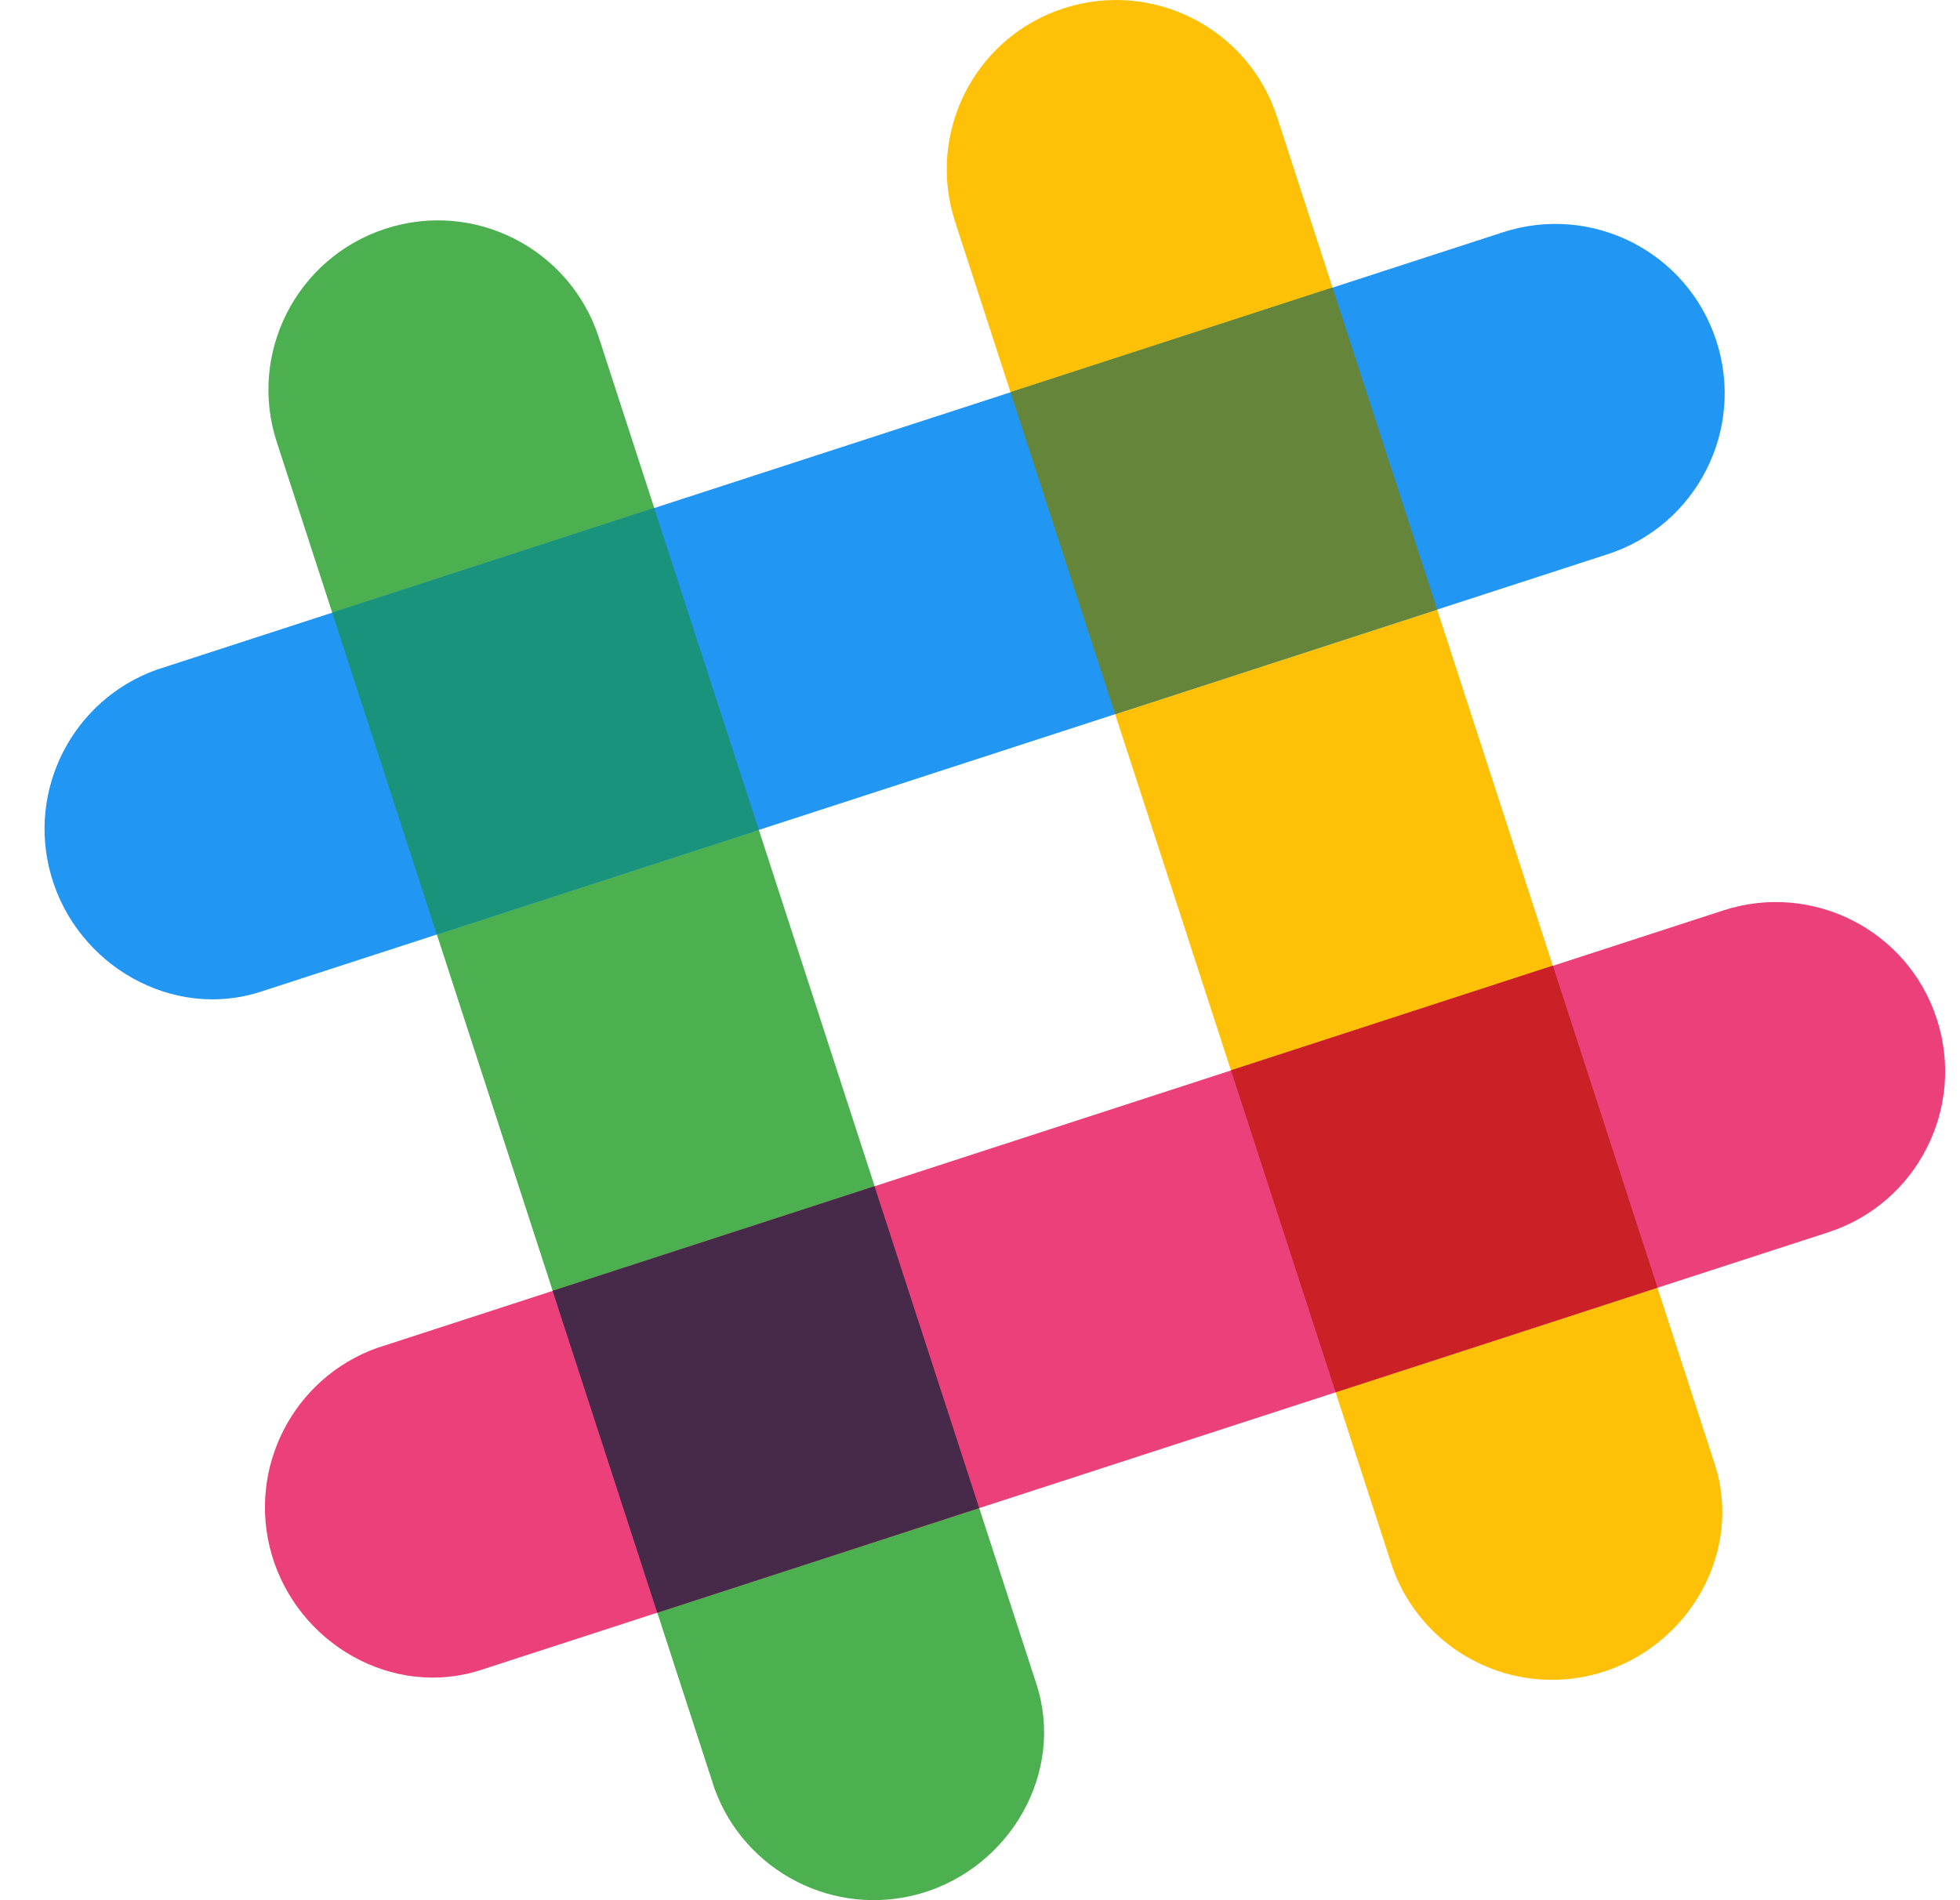
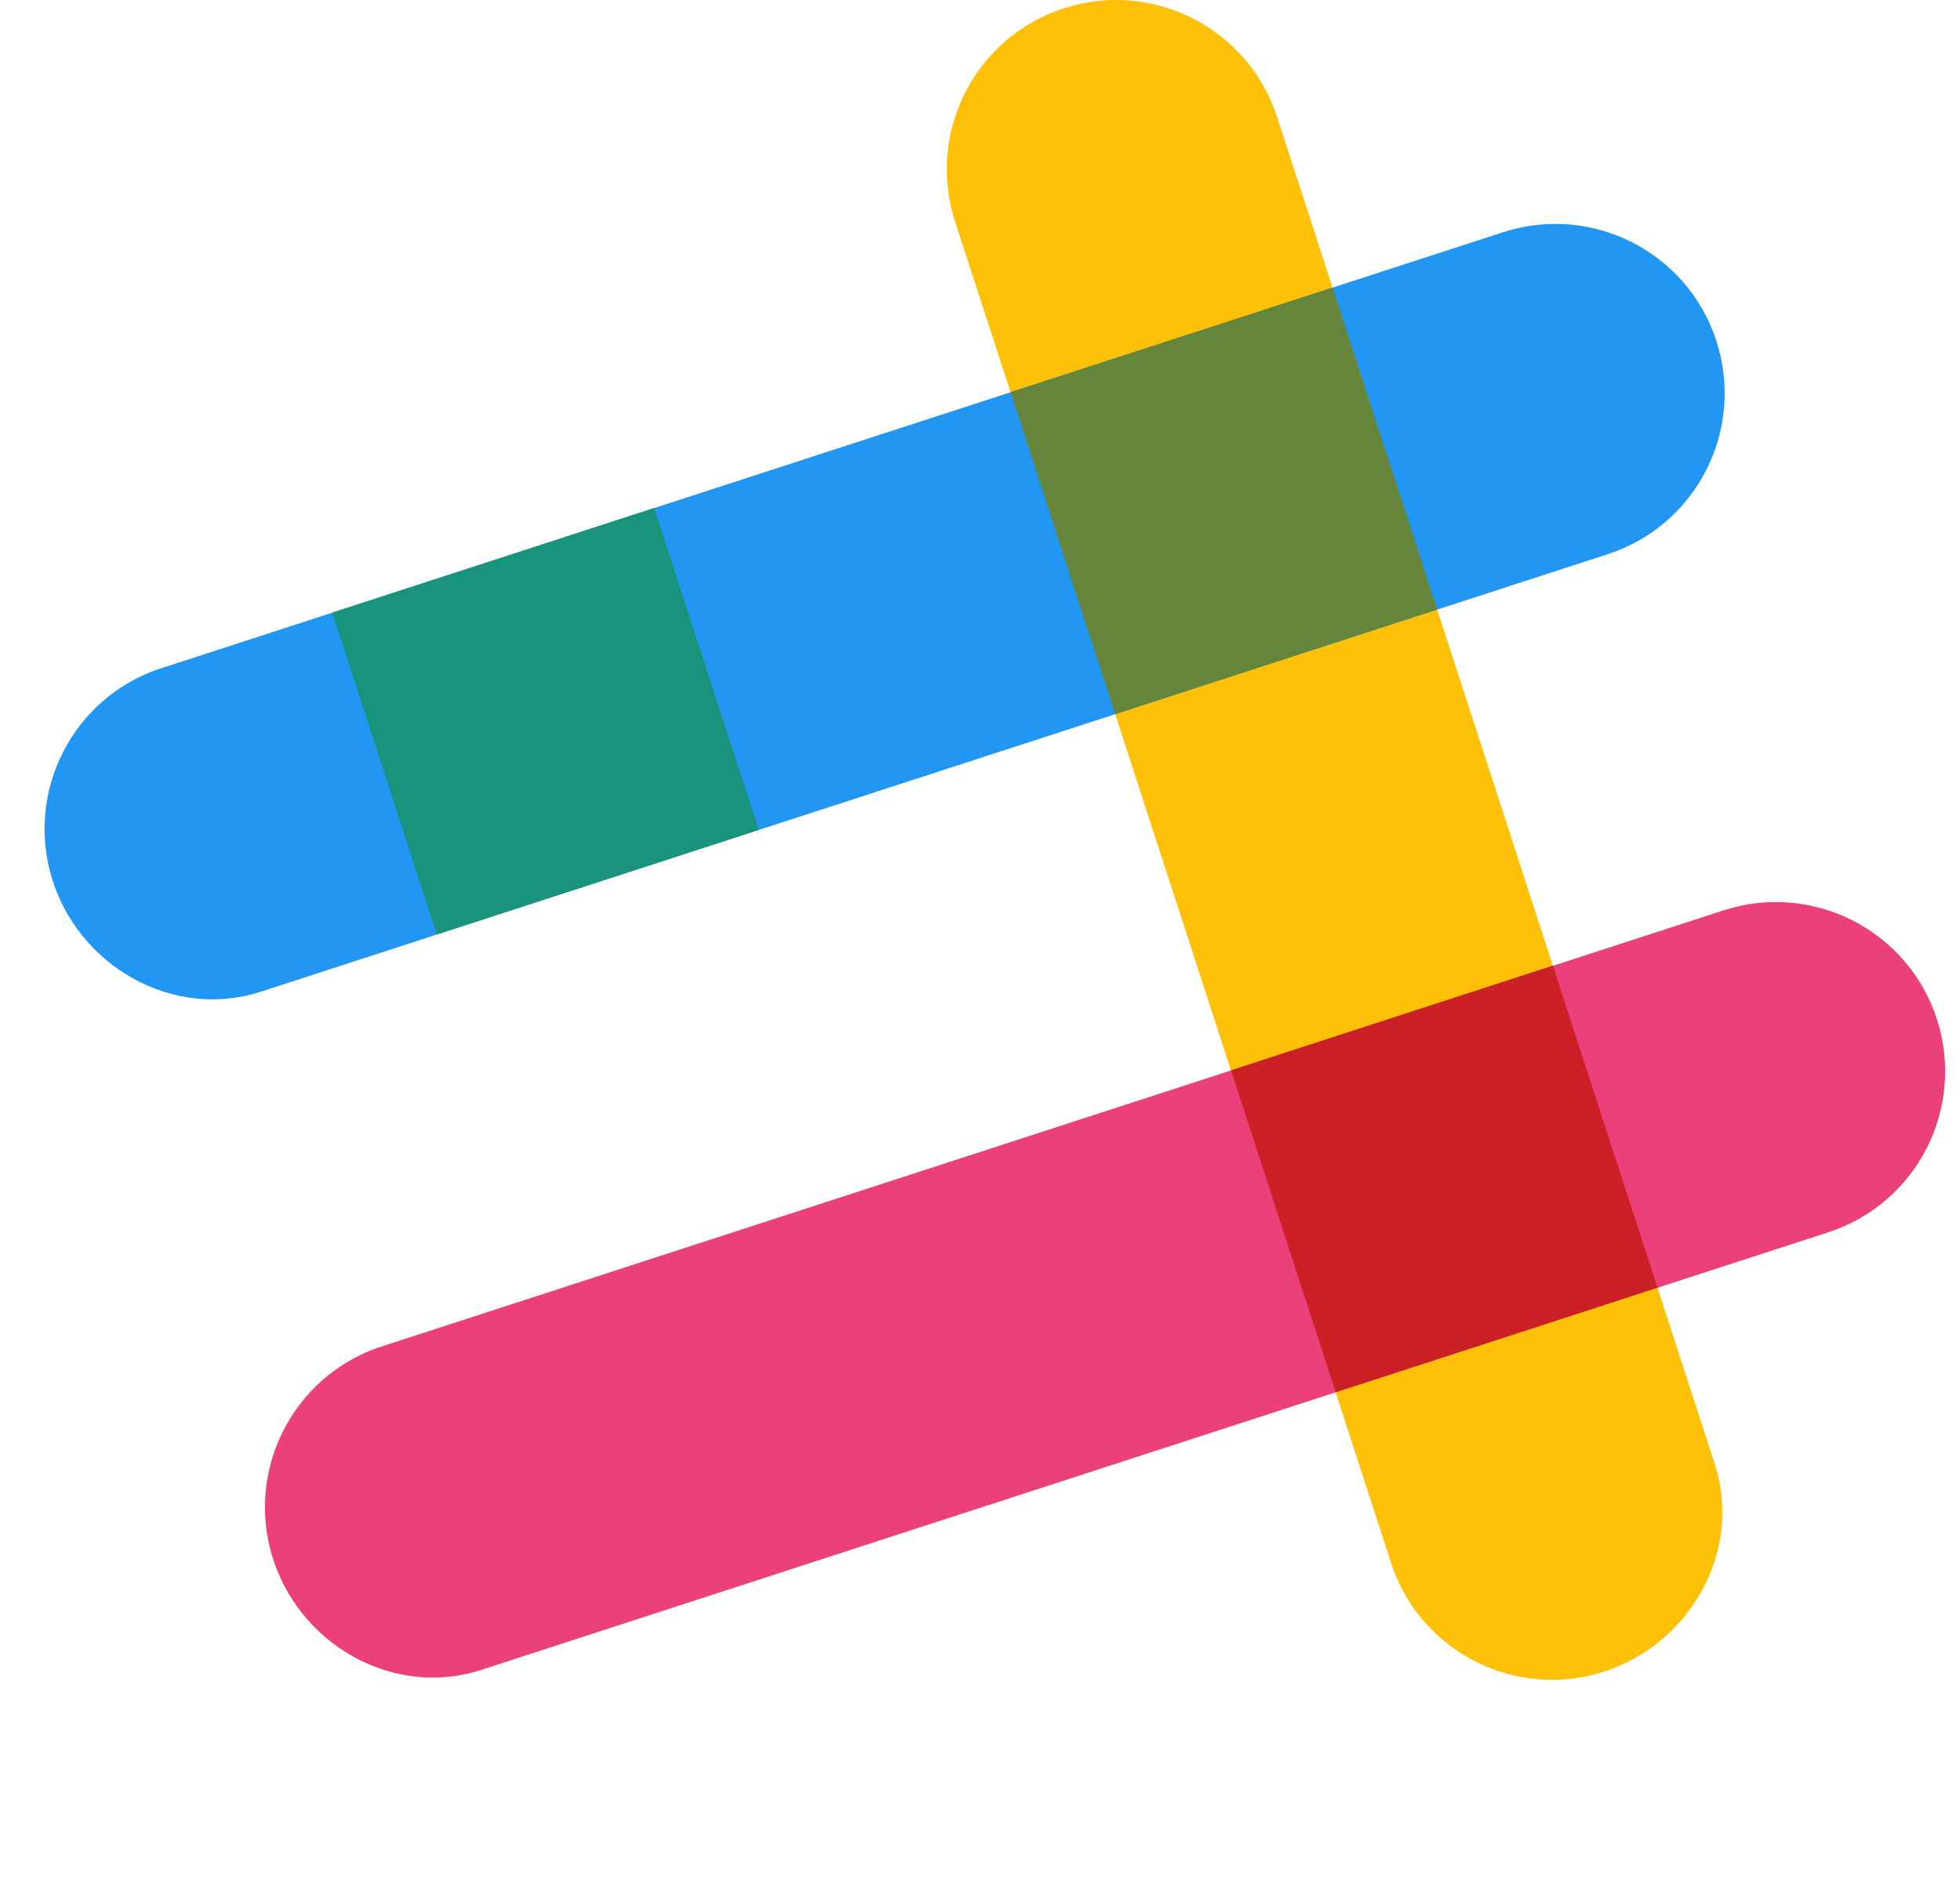
<svg xmlns="http://www.w3.org/2000/svg" width="33" height="32" viewBox="0 0 33 32" fill="none">
  <g clip-path="url(#clip0_1101_180862)">
    <path d="M21.502 1.97C21.016 0.474 19.408 -0.346 17.91 0.14C16.412 0.626 15.594 2.234 16.08 3.732L23.45 26.41C23.956 27.808 25.465 28.594 26.918 28.178C28.43 27.742 29.354 26.136 28.869 24.65C28.852 24.592 21.502 1.97 21.502 1.97Z" fill="#FFC107" />
-     <path d="M10.082 5.682C9.594 4.184 7.986 3.364 6.49 3.852C4.994 4.34 4.172 5.946 4.66 7.444L12.03 30.12C12.536 31.518 14.046 32.304 15.498 31.888C17.01 31.452 17.934 29.846 17.45 28.36C17.432 28.304 10.082 5.682 10.082 5.682Z" fill="#4CAF50" />
    <path d="M30.78 20.753C32.278 20.267 33.096 18.659 32.61 17.161C32.124 15.663 30.516 14.845 29.018 15.331L6.34 22.703C4.942 23.209 4.156 24.718 4.572 26.171C5.008 27.683 6.614 28.607 8.1 28.122C8.158 28.102 30.78 20.753 30.78 20.753Z" fill="#EC407A" />
-     <path d="M11.066 27.159C12.542 26.678 14.444 26.061 16.486 25.396C16.006 23.921 15.388 22.018 14.724 19.977L9.304 21.738L11.066 27.159Z" fill="#472A49" />
    <path d="M22.488 23.446C24.538 22.78 26.442 22.162 27.907 21.684C27.427 20.208 26.809 18.304 26.145 16.262L20.726 18.024L22.488 23.446Z" fill="#CC2027" />
    <path d="M27.068 9.333C28.566 8.847 29.384 7.239 28.898 5.741C28.412 4.243 26.804 3.425 25.306 3.911L2.63 11.281C1.23 11.787 0.444 13.297 0.862 14.749C1.298 16.261 2.904 17.183 4.39 16.701C4.446 16.683 27.068 9.333 27.068 9.333Z" fill="#2196F3" />
    <path d="M7.354 15.737C8.83 15.257 10.734 14.639 12.776 13.975C12.11 11.927 11.492 10.023 11.014 8.555L5.594 10.317L7.354 15.737Z" fill="#1A937D" />
    <path d="M18.776 12.026C20.826 11.36 22.73 10.742 24.198 10.264C23.532 8.214 22.912 6.31 22.436 4.842L17.014 6.604L18.776 12.026Z" fill="#65863A" />
  </g>
  <defs>
    <clipPath id="clip0_1101_180862">
      <rect width="32" height="32" fill="white" transform="translate(0.75)" />
    </clipPath>
  </defs>
</svg>